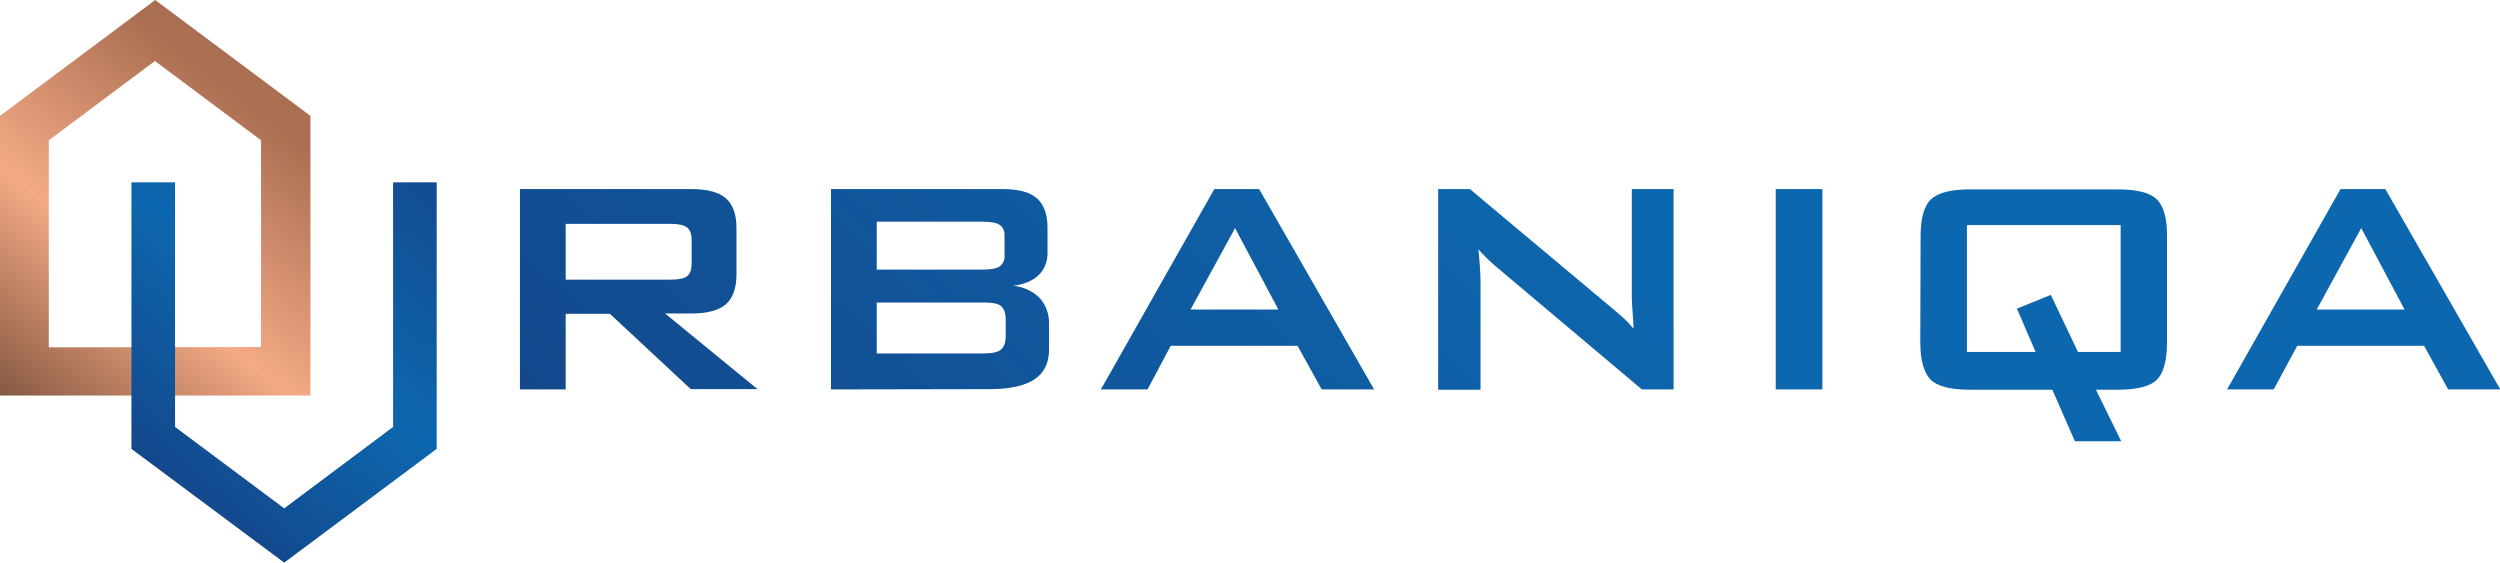
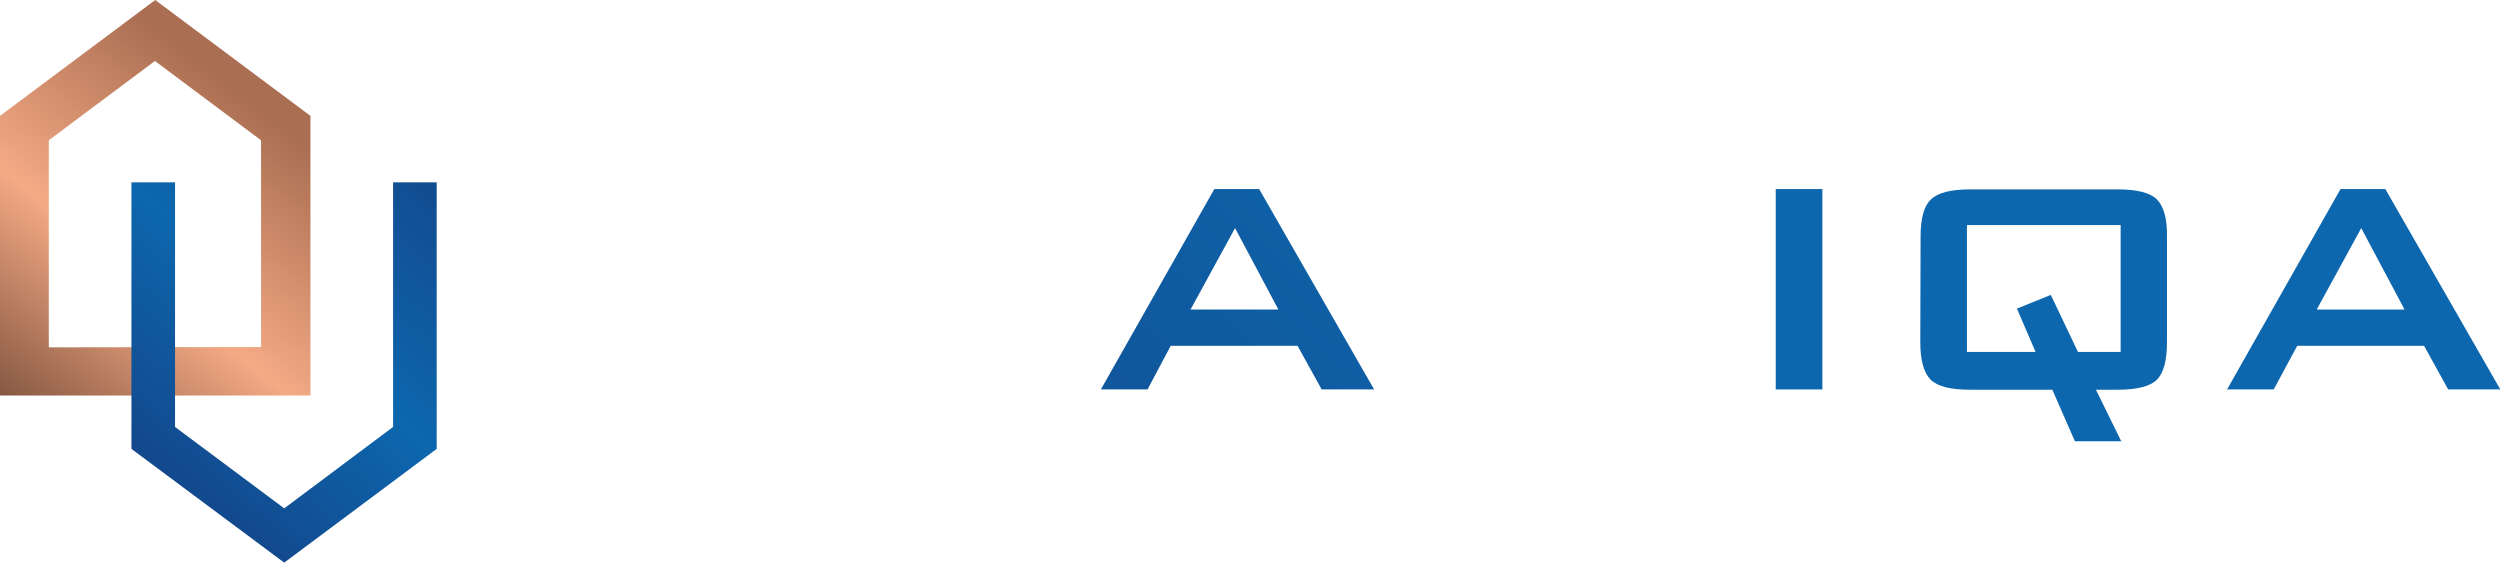
<svg xmlns="http://www.w3.org/2000/svg" id="Warstwa_1" x="0px" y="0px" viewBox="0 0 819.8 184.5" style="enable-background:new 0 0 819.8 184.5;" xml:space="preserve">
  <style type="text/css">	.st0{fill:url(#SVGID_1_);}	.st1{fill:url(#SVGID_00000182517982283129735740000002009292081978396807_);}	.st2{fill:url(#SVGID_00000174588318226964162180000002267085362269716920_);}	.st3{fill:url(#SVGID_00000109011646166670629810000004065696773871973798_);}	.st4{fill:url(#SVGID_00000092443317384158064800000011178956786355650697_);}	.st5{fill:url(#SVGID_00000059289208497332235510000010213250942933654426_);}	.st6{fill:url(#SVGID_00000091716799003298012860000017393047371733271683_);}	.st7{fill:url(#SVGID_00000022540200736802144950000015448352628845900980_);}	.st8{fill:url(#SVGID_00000021806856679206341420000002766357796464352137_);}</style>
  <g id="Warstwa_1_00000085228442997337988260000013048703050809551014_">
    <linearGradient id="SVGID_1_" gradientUnits="userSpaceOnUse" x1="145.553" y1="22.509" x2="361.702" y2="257.249" gradientTransform="matrix(1 0 0 -1 0 186.772)">
      <stop offset="0" style="stop-color:#144387" />
      <stop offset="1" style="stop-color:#0D67AE" />
    </linearGradient>
-     <path class="st0" d="M170.5,127.7V62h56.2c5.2,0,9,1,11.3,3s3.5,5.2,3.5,9.7v15.4c0,4.4-1.2,7.7-3.5,9.7s-6.1,3-11.3,3h-8.6   l30.3,24.8h-21.9L200,102.9h-14.5v24.8L170.5,127.7z M219.9,73.4h-34.4v18.3h34.4c2.6,0,4.5-0.4,5.4-1.1s1.5-2.1,1.5-4.1v-7.9   c0-1.9-0.5-3.2-1.5-4S222.5,73.4,219.9,73.4z" />
    <linearGradient id="SVGID_00000174566574244391540170000005027070801941798071_" gradientUnits="userSpaceOnUse" x1="197.061" y1="-24.921" x2="413.211" y2="209.819" gradientTransform="matrix(1 0 0 -1 0 186.772)">
      <stop offset="0" style="stop-color:#144387" />
      <stop offset="1" style="stop-color:#0D67AE" />
    </linearGradient>
-     <path style="fill:url(#SVGID_00000174566574244391540170000005027070801941798071_);" d="M272.5,127.7V62h56.3c5.2,0,8.9,1,11.2,3   s3.5,5.3,3.5,9.7v8c0.1,2.8-0.9,5.6-2.9,7.5c-2,1.9-4.8,3.1-8.4,3.5c3.3,0.3,6.4,1.7,8.7,4c2.1,2.3,3.2,5.4,3.1,8.6v8.4   c0,4.3-1.6,7.6-4.8,9.7s-8,3.2-14.5,3.2L272.5,127.7z M322.4,72.7h-34.9v15.7h34.9c2.7,0,4.5-0.4,5.5-1.1c1.1-0.9,1.7-2.3,1.5-3.7   v-6.2c0.1-1.4-0.4-2.8-1.5-3.6C326.9,73.1,325.1,72.7,322.4,72.7L322.4,72.7z M322.4,99.2h-34.9v16.7h34.9c2.9,0,4.9-0.4,5.9-1.3   c1-0.9,1.5-2.4,1.5-4.6v-5c0-2.2-0.5-3.7-1.5-4.6S325.3,99.2,322.4,99.2L322.4,99.2z" />
    <linearGradient id="SVGID_00000024719213924292229800000002243336354769833345_" gradientUnits="userSpaceOnUse" x1="261.865" y1="-84.592" x2="478.005" y2="150.148" gradientTransform="matrix(1 0 0 -1 0 186.772)">
      <stop offset="0" style="stop-color:#144387" />
      <stop offset="1" style="stop-color:#0D67AE" />
    </linearGradient>
    <path style="fill:url(#SVGID_00000024719213924292229800000002243336354769833345_);" d="M361,127.7L398.2,62h14.7l37.7,65.7h-17.2   l-7.9-14.3h-41.6l-7.6,14.3H361z M390.4,101.5h28.8L405,74.8L390.4,101.5z" />
    <linearGradient id="SVGID_00000067234168998872068300000014745677900971790765_" gradientUnits="userSpaceOnUse" x1="308.291" y1="-127.349" x2="524.441" y2="107.391" gradientTransform="matrix(1 0 0 -1 0 186.772)">
      <stop offset="0" style="stop-color:#144387" />
      <stop offset="1" style="stop-color:#0D67AE" />
    </linearGradient>
-     <path style="fill:url(#SVGID_00000067234168998872068300000014745677900971790765_);" d="M471.6,127.7V62H482l46.2,38.7   c1.6,1.3,3,2.5,4.2,3.6c1.2,1.1,2.3,2.3,3.3,3.5c-0.2-3.7-0.4-6.3-0.5-7.8c-0.1-1.5-0.1-2.7-0.1-3.5V62h13.7v65.7h-10.4l-48.2-40.6   c-1.2-1-2.2-2-3-2.8s-1.7-1.7-2.4-2.5c0.2,2,0.4,4,0.5,5.8s0.2,3.4,0.2,4.7v35.5H471.6z" />
    <linearGradient id="SVGID_00000020366706122662318530000003032862581909693613_" gradientUnits="userSpaceOnUse" x1="351.45" y1="-167.088" x2="567.6" y2="67.652" gradientTransform="matrix(1 0 0 -1 0 186.772)">
      <stop offset="0" style="stop-color:#144387" />
      <stop offset="1" style="stop-color:#0D67AE" />
    </linearGradient>
    <path style="fill:url(#SVGID_00000020366706122662318530000003032862581909693613_);" d="M582.3,127.7V62h15.3v65.7H582.3z" />
    <linearGradient id="SVGID_00000094602362679006680930000012732911247987070373_" gradientUnits="userSpaceOnUse" x1="396.747" y1="-208.795" x2="612.897" y2="25.945" gradientTransform="matrix(1 0 0 -1 0 186.772)">
      <stop offset="0" style="stop-color:#144387" />
      <stop offset="1" style="stop-color:#0D67AE" />
    </linearGradient>
    <path style="fill:url(#SVGID_00000094602362679006680930000012732911247987070373_);" d="M629.8,77.6c0-6,1.1-10.1,3.4-12.2   c2.2-2.2,6.5-3.3,12.9-3.3h48.3c6.4,0,10.7,1.1,12.9,3.3c2.2,2.2,3.4,6.3,3.3,12.2v34.6c0,6-1.1,10.1-3.3,12.3   c-2.2,2.2-6.5,3.3-12.9,3.3h-7.1l8.3,16.9h-15.2l-7.4-16.9h-27c-6.4,0-10.7-1.1-12.9-3.3c-2.2-2.2-3.4-6.3-3.4-12.3L629.8,77.6z    M645,115.4h22.5l-6.1-14.2l11.1-4.5l8.9,18.7h14V73.8H645L645,115.4z" />
    <linearGradient id="SVGID_00000083052196584779059990000016217283524830620814_" gradientUnits="userSpaceOnUse" x1="461.699" y1="-268.597" x2="677.849" y2="-33.857" gradientTransform="matrix(1 0 0 -1 0 186.772)">
      <stop offset="0" style="stop-color:#144387" />
      <stop offset="1" style="stop-color:#0D67AE" />
    </linearGradient>
    <path style="fill:url(#SVGID_00000083052196584779059990000016217283524830620814_);" d="M730.3,127.7L767.5,62h14.7l37.7,65.7   h-17.1l-7.9-14.3h-41.6l-7.7,14.3H730.3z M759.7,101.5h28.8l-14.2-26.7L759.7,101.5z" />
    <linearGradient id="SVGID_00000054249939230935740120000016238644348083886510_" gradientUnits="userSpaceOnUse" x1="1.098" y1="39.697" x2="127.988" y2="200.808" gradientTransform="matrix(1 0 0 -1 0 186.772)">
      <stop offset="0" style="stop-color:#6E4633" />
      <stop offset="0.35" style="stop-color:#F4AA85" />
      <stop offset="0.68" style="stop-color:#AA6E52" />
    </linearGradient>
    <path style="fill:url(#SVGID_00000054249939230935740120000016238644348083886510_);" d="M50.9,0L0,38v91.7h101.8V38L50.9,0z    M16,113.9V46l34.8-26l34.8,26v67.8L16,113.9z" />
    <linearGradient id="SVGID_00000113351076868637699690000000626987863021415829_" gradientUnits="userSpaceOnUse" x1="33.957" y1="16.224" x2="173.687" y2="174.484" gradientTransform="matrix(1 0 0 -1 0 186.772)">
      <stop offset="7.000000e-02" style="stop-color:#144387" />
      <stop offset="0.42" style="stop-color:#0D67AE" />
      <stop offset="0.82" style="stop-color:#144387" />
    </linearGradient>
    <polygon style="fill:url(#SVGID_00000113351076868637699690000000626987863021415829_);" points="93.2,184.5 43.1,147.2 43.1,59.8    57.4,59.8 57.4,140 93.2,166.7 128.9,140 128.9,59.8 143.2,59.8 143.2,147.2  " />
  </g>
</svg>